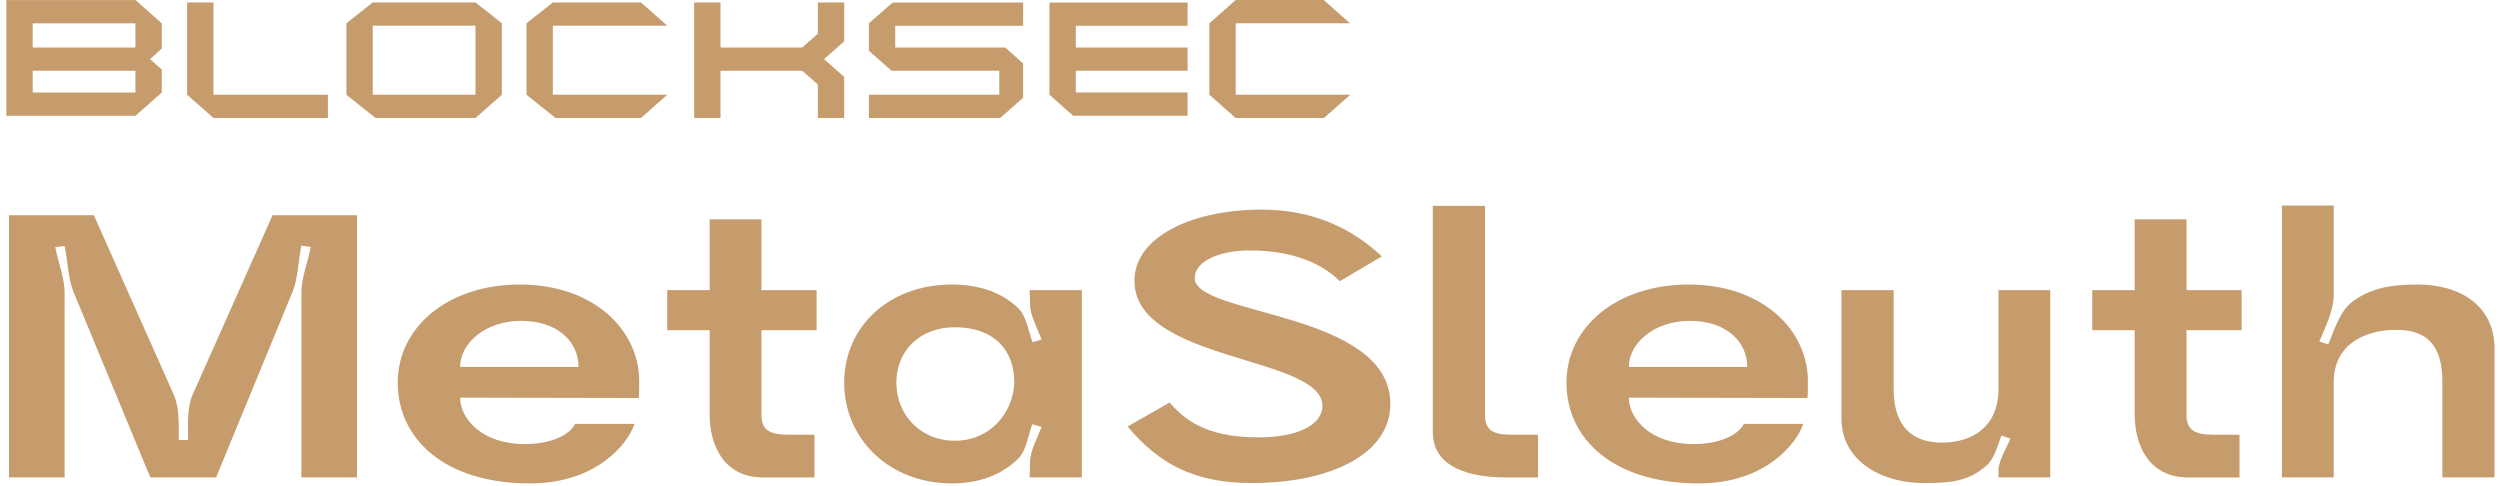
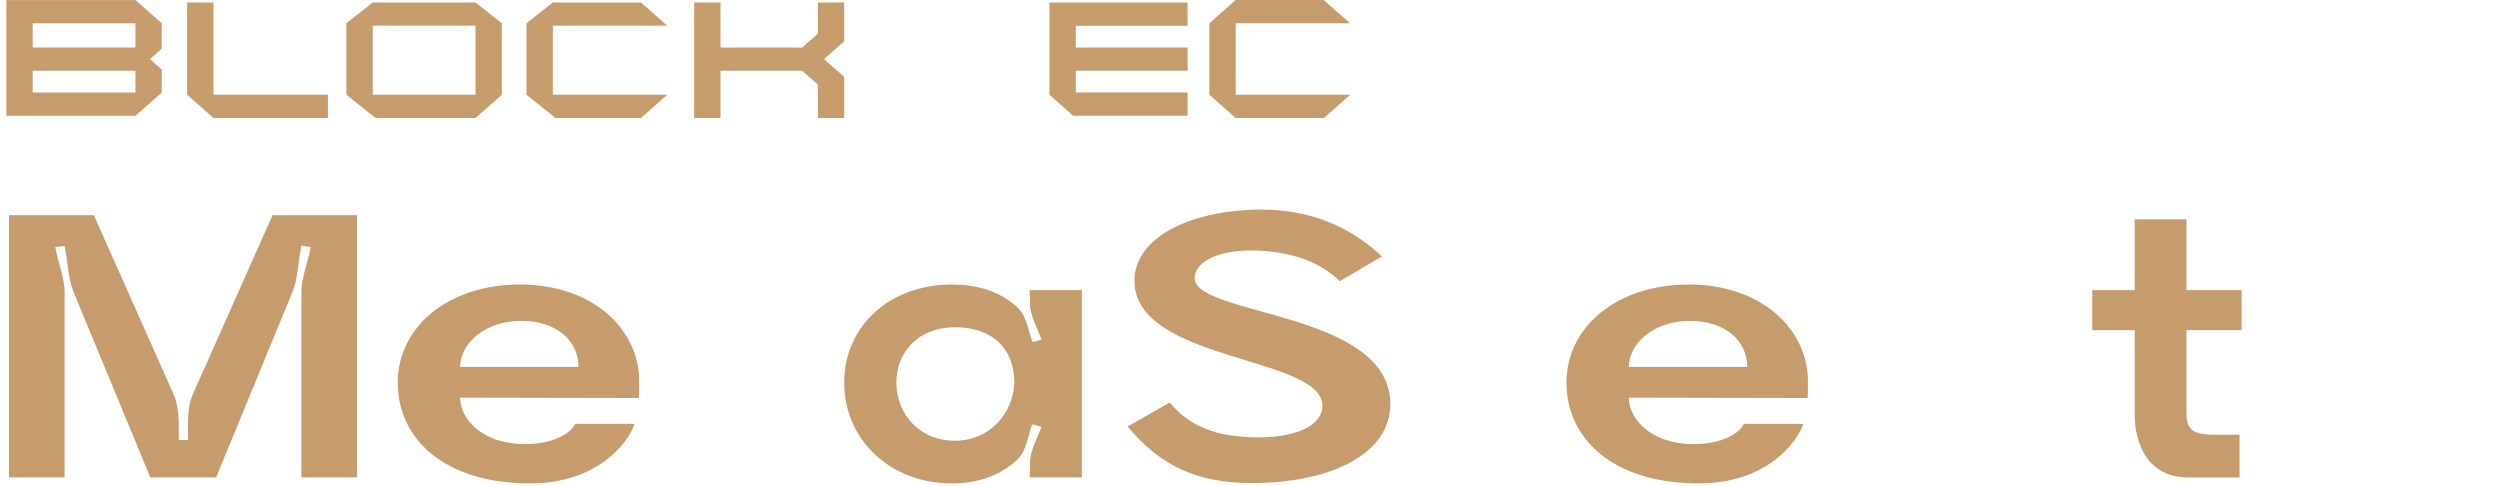
<svg xmlns="http://www.w3.org/2000/svg" width="175" height="34" viewBox="0 0 175 34" fill="none">
  <g id="ç¼ç»">
    <path id="Fill 4" fill-rule="evenodd" clip-rule="evenodd" d="M4.522 33.42H0.63V15.066H6.572L12.186 27.678C12.572 28.596 12.513 29.828 12.513 30.798H13.166C13.166 29.828 13.077 28.596 13.463 27.678L19.078 15.066H24.989V33.42H21.098V20.441C21.098 19.471 21.573 18.265 21.751 17.295L21.098 17.19C20.89 18.16 20.86 19.445 20.504 20.363L15.127 33.42H10.523L5.116 20.363C4.76 19.445 4.73 18.16 4.522 17.216L3.868 17.295C4.047 18.265 4.522 19.497 4.522 20.441V33.42Z" fill="#C69C6D" />
    <path id="Fill 6" fill-rule="evenodd" clip-rule="evenodd" d="M40.496 25.685C40.496 23.876 38.981 22.46 36.486 22.46C33.961 22.46 32.209 24.033 32.209 25.685H40.496ZM27.842 26.786C27.842 22.879 31.377 19.916 36.397 19.916C41.566 19.916 44.774 23.115 44.744 26.734C44.744 26.996 44.744 27.625 44.714 27.861L32.208 27.835C32.208 29.277 33.694 31.086 36.753 31.086C38.744 31.086 39.962 30.326 40.259 29.67H44.417C43.972 31.034 41.774 33.839 37.11 33.839C31.079 33.839 27.842 30.693 27.842 26.786V26.786Z" fill="#C69C6D" />
-     <path id="Fill 8" fill-rule="evenodd" clip-rule="evenodd" d="M49.676 23.116H46.705V20.311H49.676V15.355H53.3V20.311H57.162V23.116H53.3V29.016C53.3 30.117 53.865 30.432 55.261 30.432H57.013V33.421H53.419C50.627 33.421 49.676 31.113 49.676 29.016V23.116Z" fill="#C69C6D" />
    <path id="Fill 10" fill-rule="evenodd" clip-rule="evenodd" d="M66.846 30.851C69.281 30.851 70.915 28.936 71.004 26.787C71.004 24.479 69.549 22.906 66.846 22.906C64.38 22.906 62.746 24.558 62.746 26.787C62.746 28.989 64.38 30.851 66.846 30.851M66.638 33.839C62.212 33.839 59.093 30.693 59.093 26.786C59.093 22.879 62.212 19.916 66.638 19.916C68.628 19.916 70.173 20.52 71.242 21.542C71.866 22.119 71.985 23.194 72.282 23.954L72.906 23.771C72.638 23.011 72.104 22.093 72.104 21.306L72.074 20.31H75.728V33.42H72.074L72.104 32.345C72.104 31.558 72.638 30.614 72.906 29.88L72.252 29.697C71.985 30.431 71.866 31.506 71.272 32.109C70.173 33.184 68.628 33.839 66.638 33.839" fill="#C69C6D" />
    <path id="Fill 12" fill-rule="evenodd" clip-rule="evenodd" d="M93.789 19.681C92.422 18.344 90.343 17.531 87.462 17.531C85.471 17.531 83.63 18.239 83.63 19.471C83.63 22.119 97.324 21.778 97.324 28.281C97.324 31.742 93.224 33.813 87.61 33.813C83.659 33.813 81.134 32.502 78.936 29.854L81.877 28.176C83.243 29.802 85.055 30.614 88.115 30.614C90.907 30.614 92.571 29.697 92.571 28.412C92.571 24.899 79.411 25.344 79.411 19.655C79.411 16.587 83.422 14.673 88.323 14.673C91.858 14.673 94.621 15.958 96.73 17.95L93.789 19.681Z" fill="#C69C6D" />
-     <path id="Fill 14" fill-rule="evenodd" clip-rule="evenodd" d="M100.295 14.411H103.949V29.016C103.949 30.091 104.453 30.431 105.82 30.431H107.662V33.421H105.464C102.077 33.421 100.295 32.293 100.295 30.248V14.411Z" fill="#C69C6D" />
    <path id="Fill 16" fill-rule="evenodd" clip-rule="evenodd" d="M122.307 25.685C122.307 23.876 120.792 22.46 118.296 22.46C115.771 22.46 114.019 24.033 114.019 25.685H122.307ZM109.652 26.786C109.652 22.879 113.187 19.916 118.207 19.916C123.376 19.916 126.584 23.115 126.554 26.734C126.554 26.996 126.554 27.625 126.525 27.861L114.019 27.835C114.019 29.277 115.504 31.086 118.564 31.086C120.554 31.086 121.772 30.326 122.069 29.67H126.228C125.782 31.034 123.584 33.839 118.92 33.839C112.89 33.839 109.652 30.693 109.652 26.786V26.786Z" fill="#C69C6D" />
-     <path id="Fill 18" fill-rule="evenodd" clip-rule="evenodd" d="M134.635 33.814C131.724 33.814 128.902 32.267 128.902 29.304V20.31H132.556V27.233C132.556 29.959 133.952 30.982 135.942 30.982C138.111 30.982 139.893 29.828 139.893 27.233V20.31H143.517V33.42H139.893V32.896C139.923 32.188 140.457 31.375 140.725 30.694L140.101 30.484C139.834 31.166 139.626 32.109 139.031 32.608C137.814 33.656 136.685 33.814 134.635 33.814" fill="#C69C6D" />
    <path id="Fill 20" fill-rule="evenodd" clip-rule="evenodd" d="M149.429 23.116H146.458V20.311H149.429V15.355H153.053V20.311H156.915V23.116H153.053V29.016C153.053 30.117 153.617 30.432 155.013 30.432H156.766V33.421H153.172C150.379 33.421 149.429 31.113 149.429 29.016V23.116Z" fill="#C69C6D" />
-     <path id="Fill 22" fill-rule="evenodd" clip-rule="evenodd" d="M169.242 19.917C172.272 19.917 174.619 21.438 174.619 24.427V33.42H170.966V26.734C170.966 24.217 169.926 23.09 167.757 23.09C165.381 23.09 163.361 24.217 163.361 26.734V33.42H159.736V14.385H163.361V20.677C163.361 21.7 162.767 22.932 162.351 23.902L162.974 24.112C163.39 23.142 163.777 21.779 164.668 21.123C165.915 20.179 167.312 19.917 169.242 19.917" fill="#C69C6D" />
    <path id="Fill 24" fill-rule="evenodd" clip-rule="evenodd" d="M22.955 6.633V8.261H14.943L13.098 6.633V0.171H14.943V6.633H22.955Z" fill="#C69C6D" />
    <path id="Fill 26" fill-rule="evenodd" clip-rule="evenodd" d="M59.094 2.893L57.682 4.14L59.094 5.384V8.259H57.25V5.919L56.155 4.952H50.436V8.262H48.592V0.171H50.436V3.325H56.155L57.25 2.358V0.173H59.094V2.893Z" fill="#C69C6D" />
    <path id="Fill 28" fill-rule="evenodd" clip-rule="evenodd" d="M75.306 1.804V3.325H83.131V4.952H75.306V6.474H83.131V8.101H75.306V8.107H75.125L73.462 6.633V0.176H83.131V1.804H75.306Z" fill="#C69C6D" />
    <path id="Fill 30" fill-rule="evenodd" clip-rule="evenodd" d="M94.503 6.633V6.646L92.674 8.26H86.499L84.655 6.633V1.63L86.499 0H92.659L94.5 1.628V1.63H86.499V6.633H94.503Z" fill="#C69C6D" />
-     <path id="Fill 32" fill-rule="evenodd" clip-rule="evenodd" d="M71.618 6.633L71.621 6.838L70.01 8.261H60.823V6.633H69.949V4.952H62.405L60.823 3.557V1.631L62.486 0.176H71.621L71.618 1.804H62.667V3.325H70.372L71.618 4.444V6.633Z" fill="#C69C6D" />
    <path id="Fill 34" fill-rule="evenodd" clip-rule="evenodd" d="M26.093 6.633H33.285V1.799H26.093V6.633ZM33.285 0.171H26.093L24.249 1.63V6.633L26.287 8.261H33.285L35.129 6.633V1.63L33.285 0.171Z" fill="#C69C6D" />
    <path id="Fill 36" fill-rule="evenodd" clip-rule="evenodd" d="M2.288 3.325H9.48V1.631H2.288V3.325ZM2.288 6.479H9.48V4.952H2.288V6.479ZM11.324 1.631L9.48 0.003H0.444V8.107H9.48L11.324 6.479V4.875L10.506 4.14L11.324 3.402V1.631Z" fill="#C69C6D" />
    <path id="Fill 37" fill-rule="evenodd" clip-rule="evenodd" d="M38.699 6.633H46.708L44.865 8.261H38.889L36.855 6.633V1.63L38.699 0.171H44.865L46.708 1.798H38.699V6.633Z" fill="#C69C6D" />
  </g>
</svg>